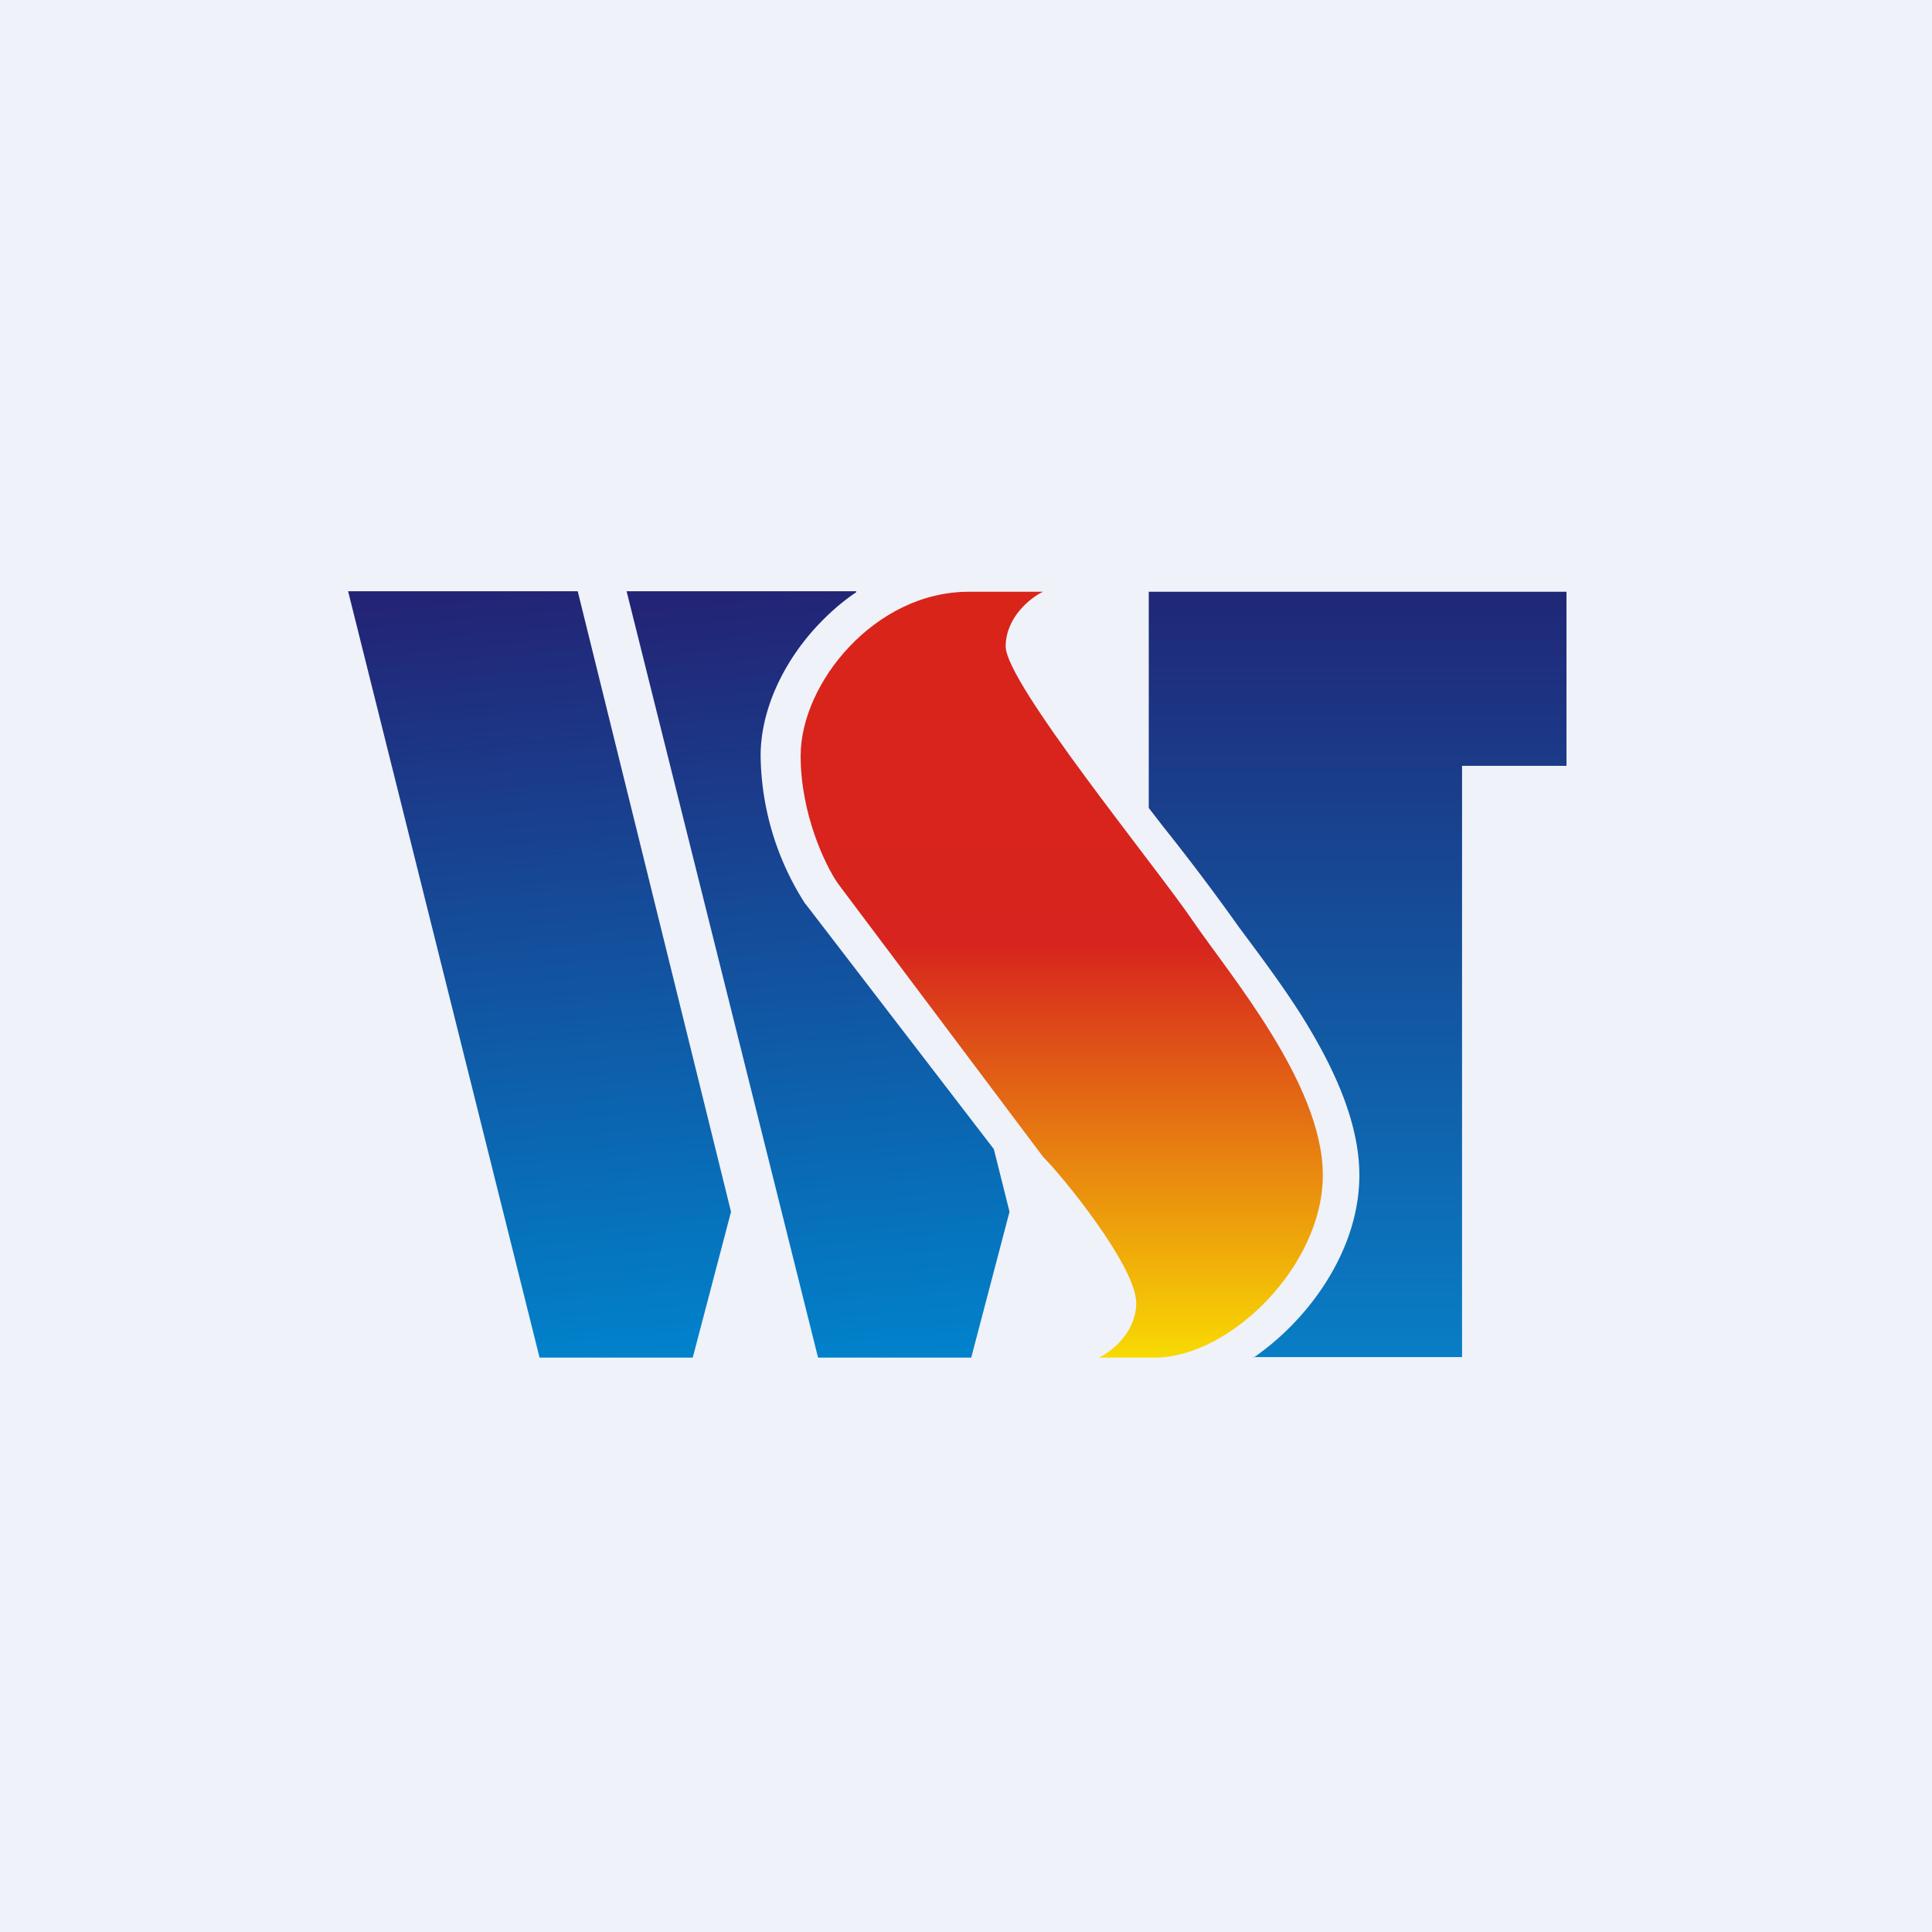
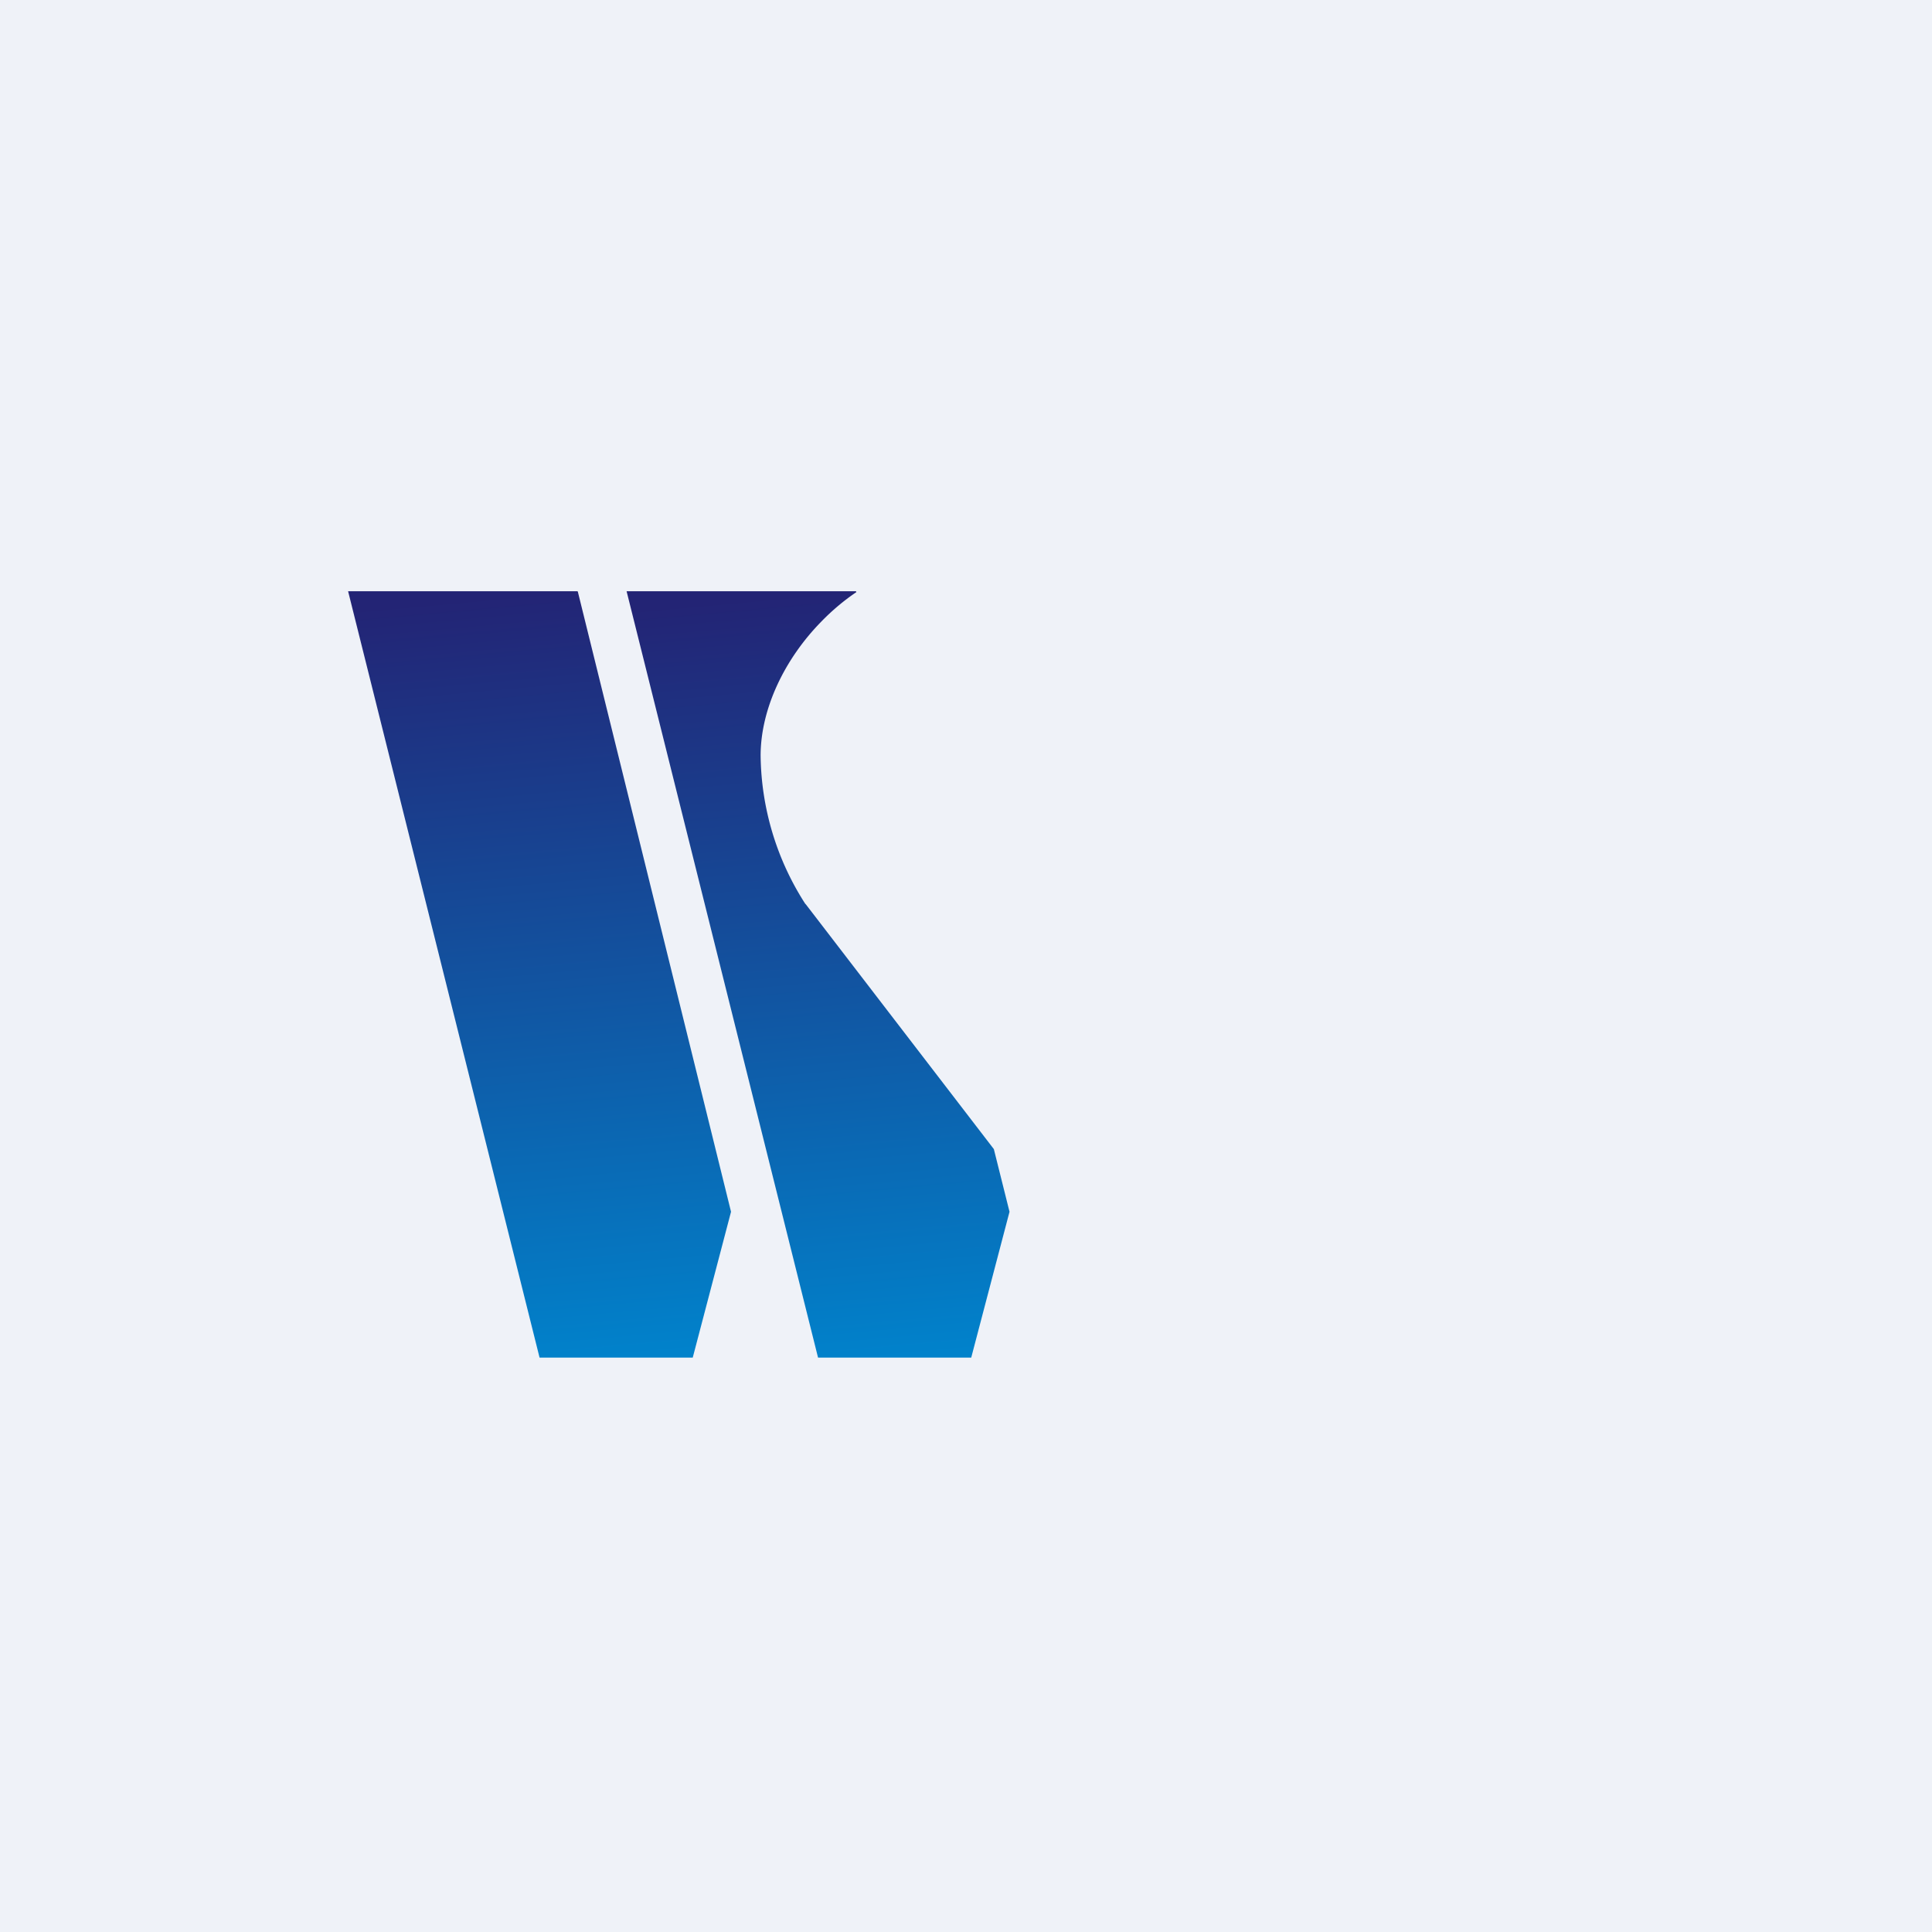
<svg xmlns="http://www.w3.org/2000/svg" viewBox="0 0 55.5 55.5">
  <path d="M 0,0 H 55.5 V 55.5 H 0 Z" fill="rgb(239, 242, 248)" />
  <path d="M 16.59,16.985 H 10 L 15.5,39 H 19.9 L 21,34.81 L 16.6,17 Z" fill="url(#d)" />
-   <path d="M 28.89,18.555 C 28.9,17.73 29.6,17.17 29.96,17 H 27.82 C 25.14,17 23,19.62 23,21.71 C 23,23.39 23.71,24.86 24.07,25.38 L 29.97,33.24 C 30.5,33.76 32.64,36.38 32.64,37.43 C 32.64,38.27 31.93,38.83 31.57,39 H 33.17 C 35.32,39 38,36.38 38,33.76 S 35.32,28 34.25,26.43 S 28.89,19.62 28.89,18.57 Z" fill="url(#c)" />
  <path d="M 24.59,16.985 H 18 L 23.5,39 H 27.9 L 29,34.81 L 28.55,33.01 L 23.15,25.98 L 23.13,25.96 A 8.02,8.02 0 0,1 21.85,21.71 C 21.85,20.35 22.55,18.92 23.59,17.86 C 23.89,17.55 24.23,17.26 24.6,17.01 Z" fill="url(#b)" />
-   <path d="M 36.0,38.985 H 42 V 22 H 45 V 17 H 33 V 23.21 L 33.41,23.74 A 66.44,66.44 0 0,1 35.61,26.66 C 36.13,27.36 36.81,28.26 37.38,29.16 C 38.22,30.5 39.05,32.15 39.05,33.76 C 39.05,35.41 38.2,36.96 37.1,38.08 C 36.78,38.41 36.4,38.73 36.01,39 Z" fill="url(#a)" />
  <defs>
    <linearGradient id="d" x1="15.5" x2="17.5" y1="17" y2="39.02" gradientUnits="userSpaceOnUse">
      <stop stop-color="rgb(35, 36, 117)" offset="0" />
      <stop stop-color="rgb(1, 130, 203)" offset="1" />
    </linearGradient>
    <linearGradient id="c" x1="31.04" x2="31.04" y1="17" y2="39" gradientUnits="userSpaceOnUse">
      <stop stop-color="rgb(217, 36, 26)" offset="0" />
      <stop stop-color="rgb(215, 36, 30)" offset=".46" />
      <stop stop-color="rgb(248, 218, 3)" offset="1" />
    </linearGradient>
    <linearGradient id="b" x1="23.5" x2="25.5" y1="17" y2="39.02" gradientUnits="userSpaceOnUse">
      <stop stop-color="rgb(35, 36, 117)" offset="0" />
      <stop stop-color="rgb(1, 130, 203)" offset="1" />
    </linearGradient>
    <linearGradient id="a" x1="38.5" x2="38.5" y1="17" y2="39" gradientUnits="userSpaceOnUse">
      <stop stop-color="rgb(32, 39, 119)" offset="0" />
      <stop stop-color="rgb(8, 126, 197)" offset="1" />
    </linearGradient>
  </defs>
</svg>